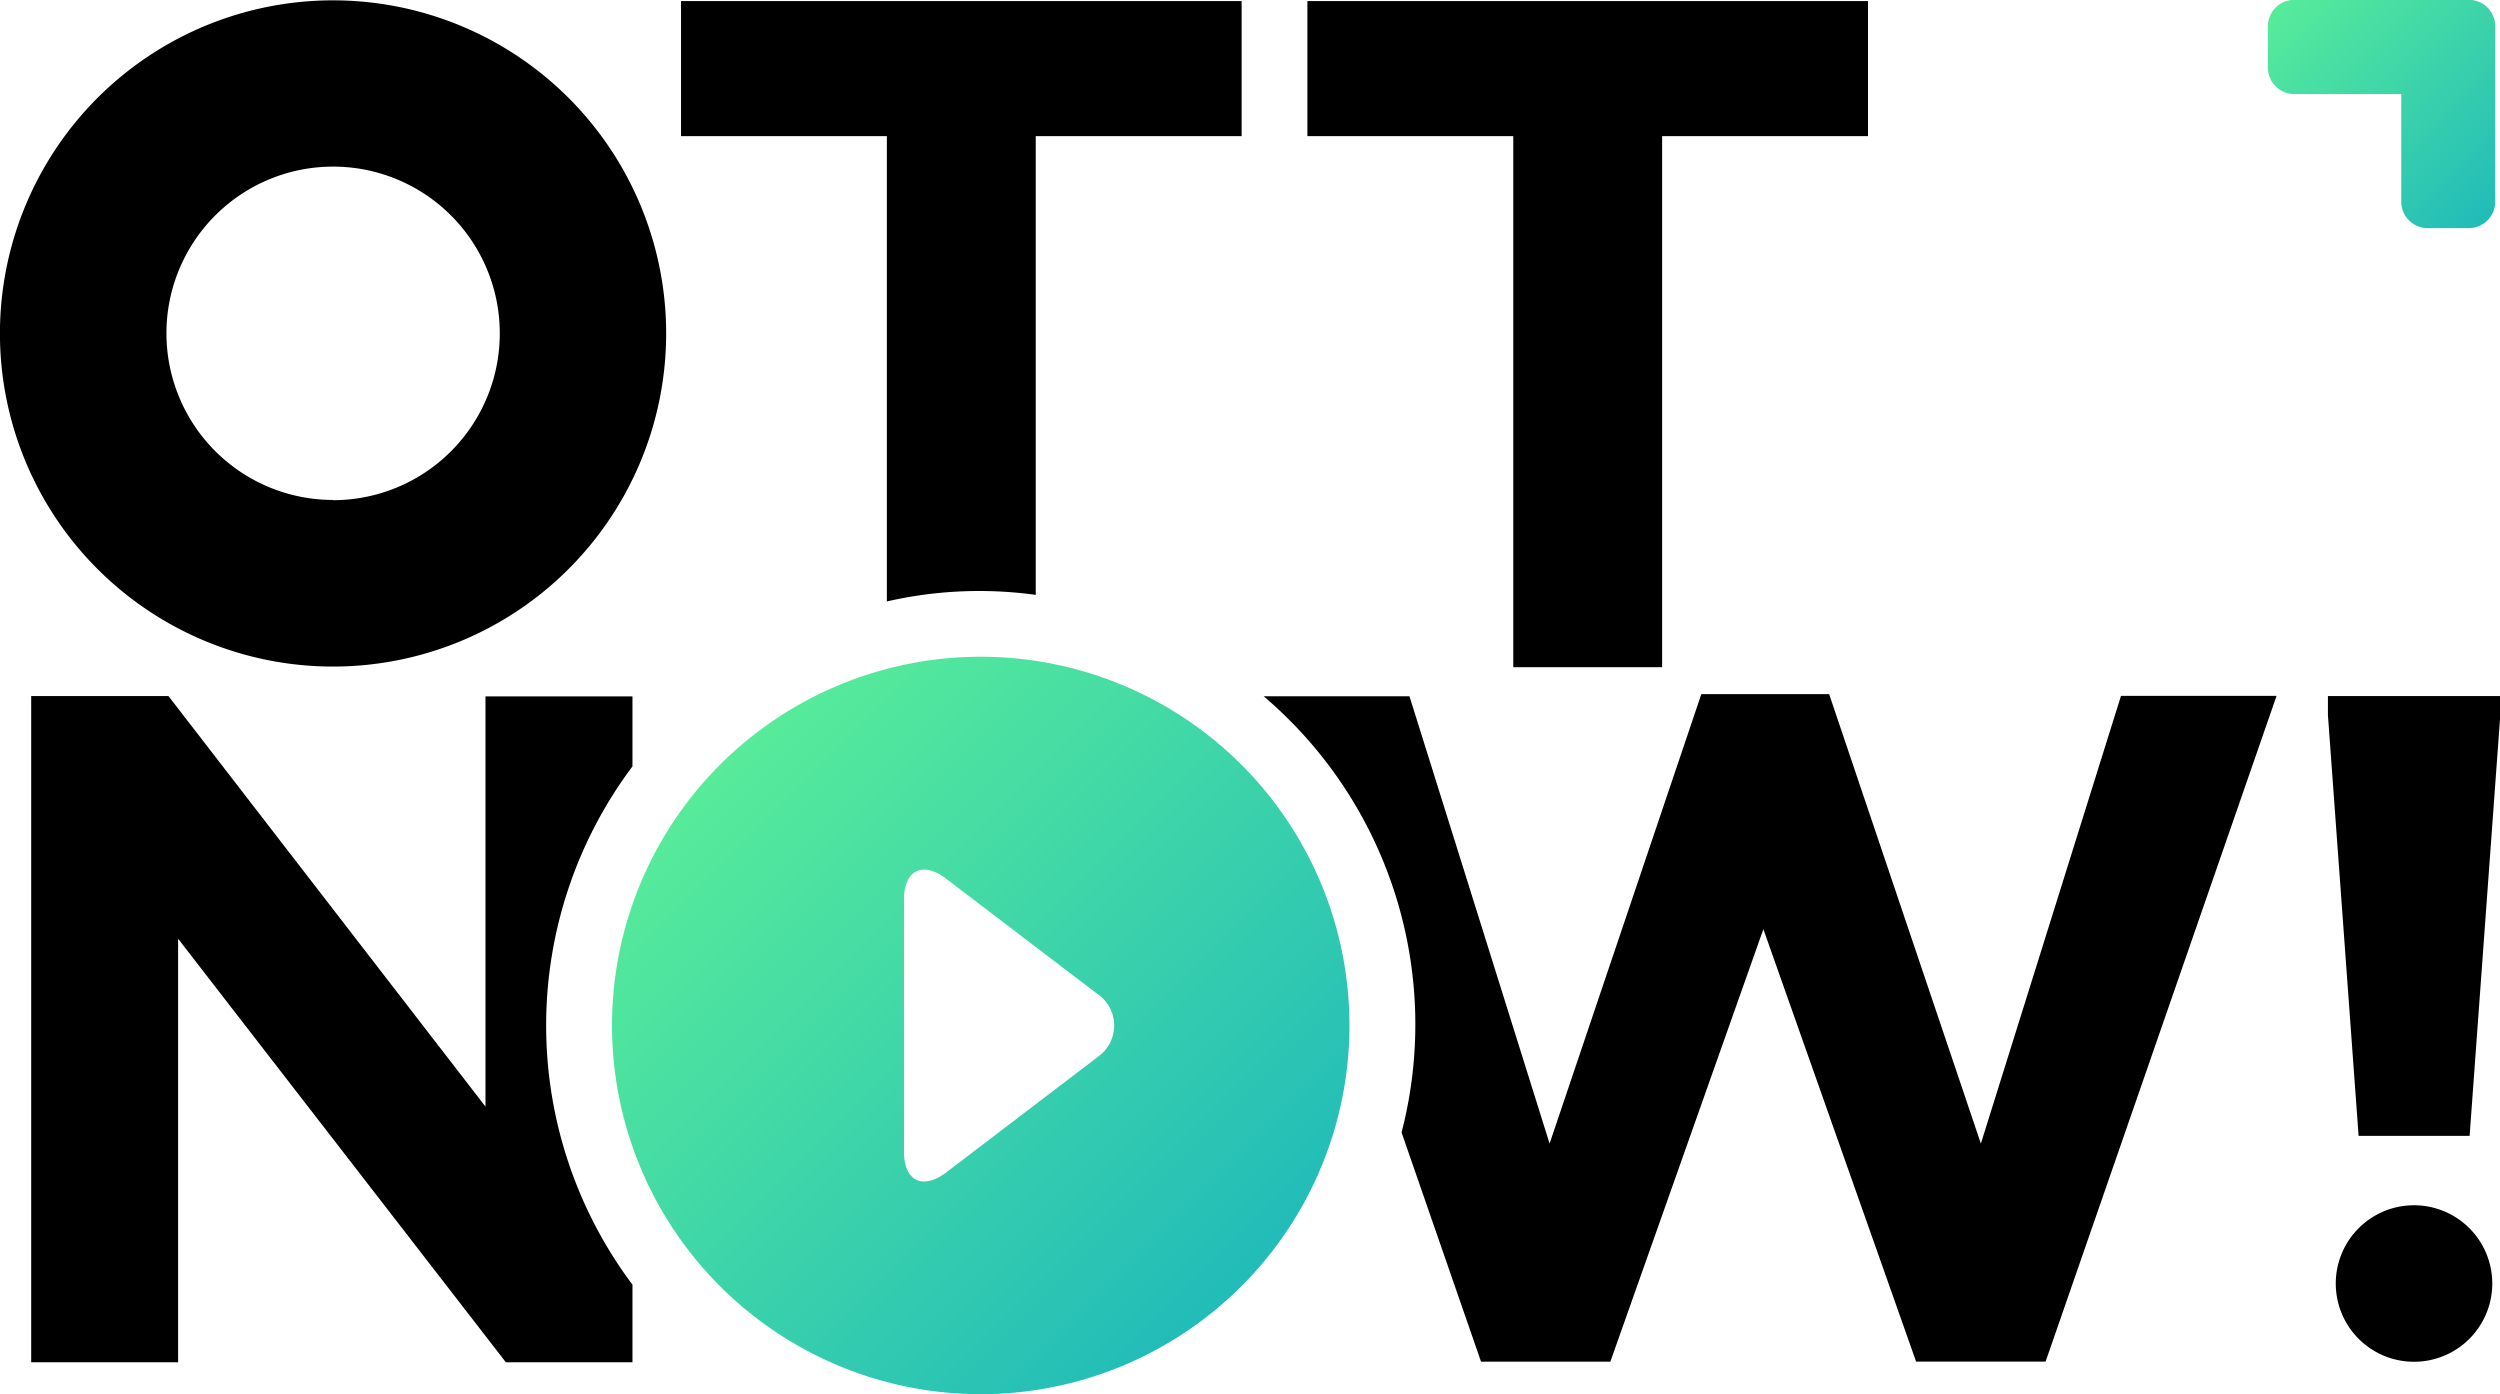
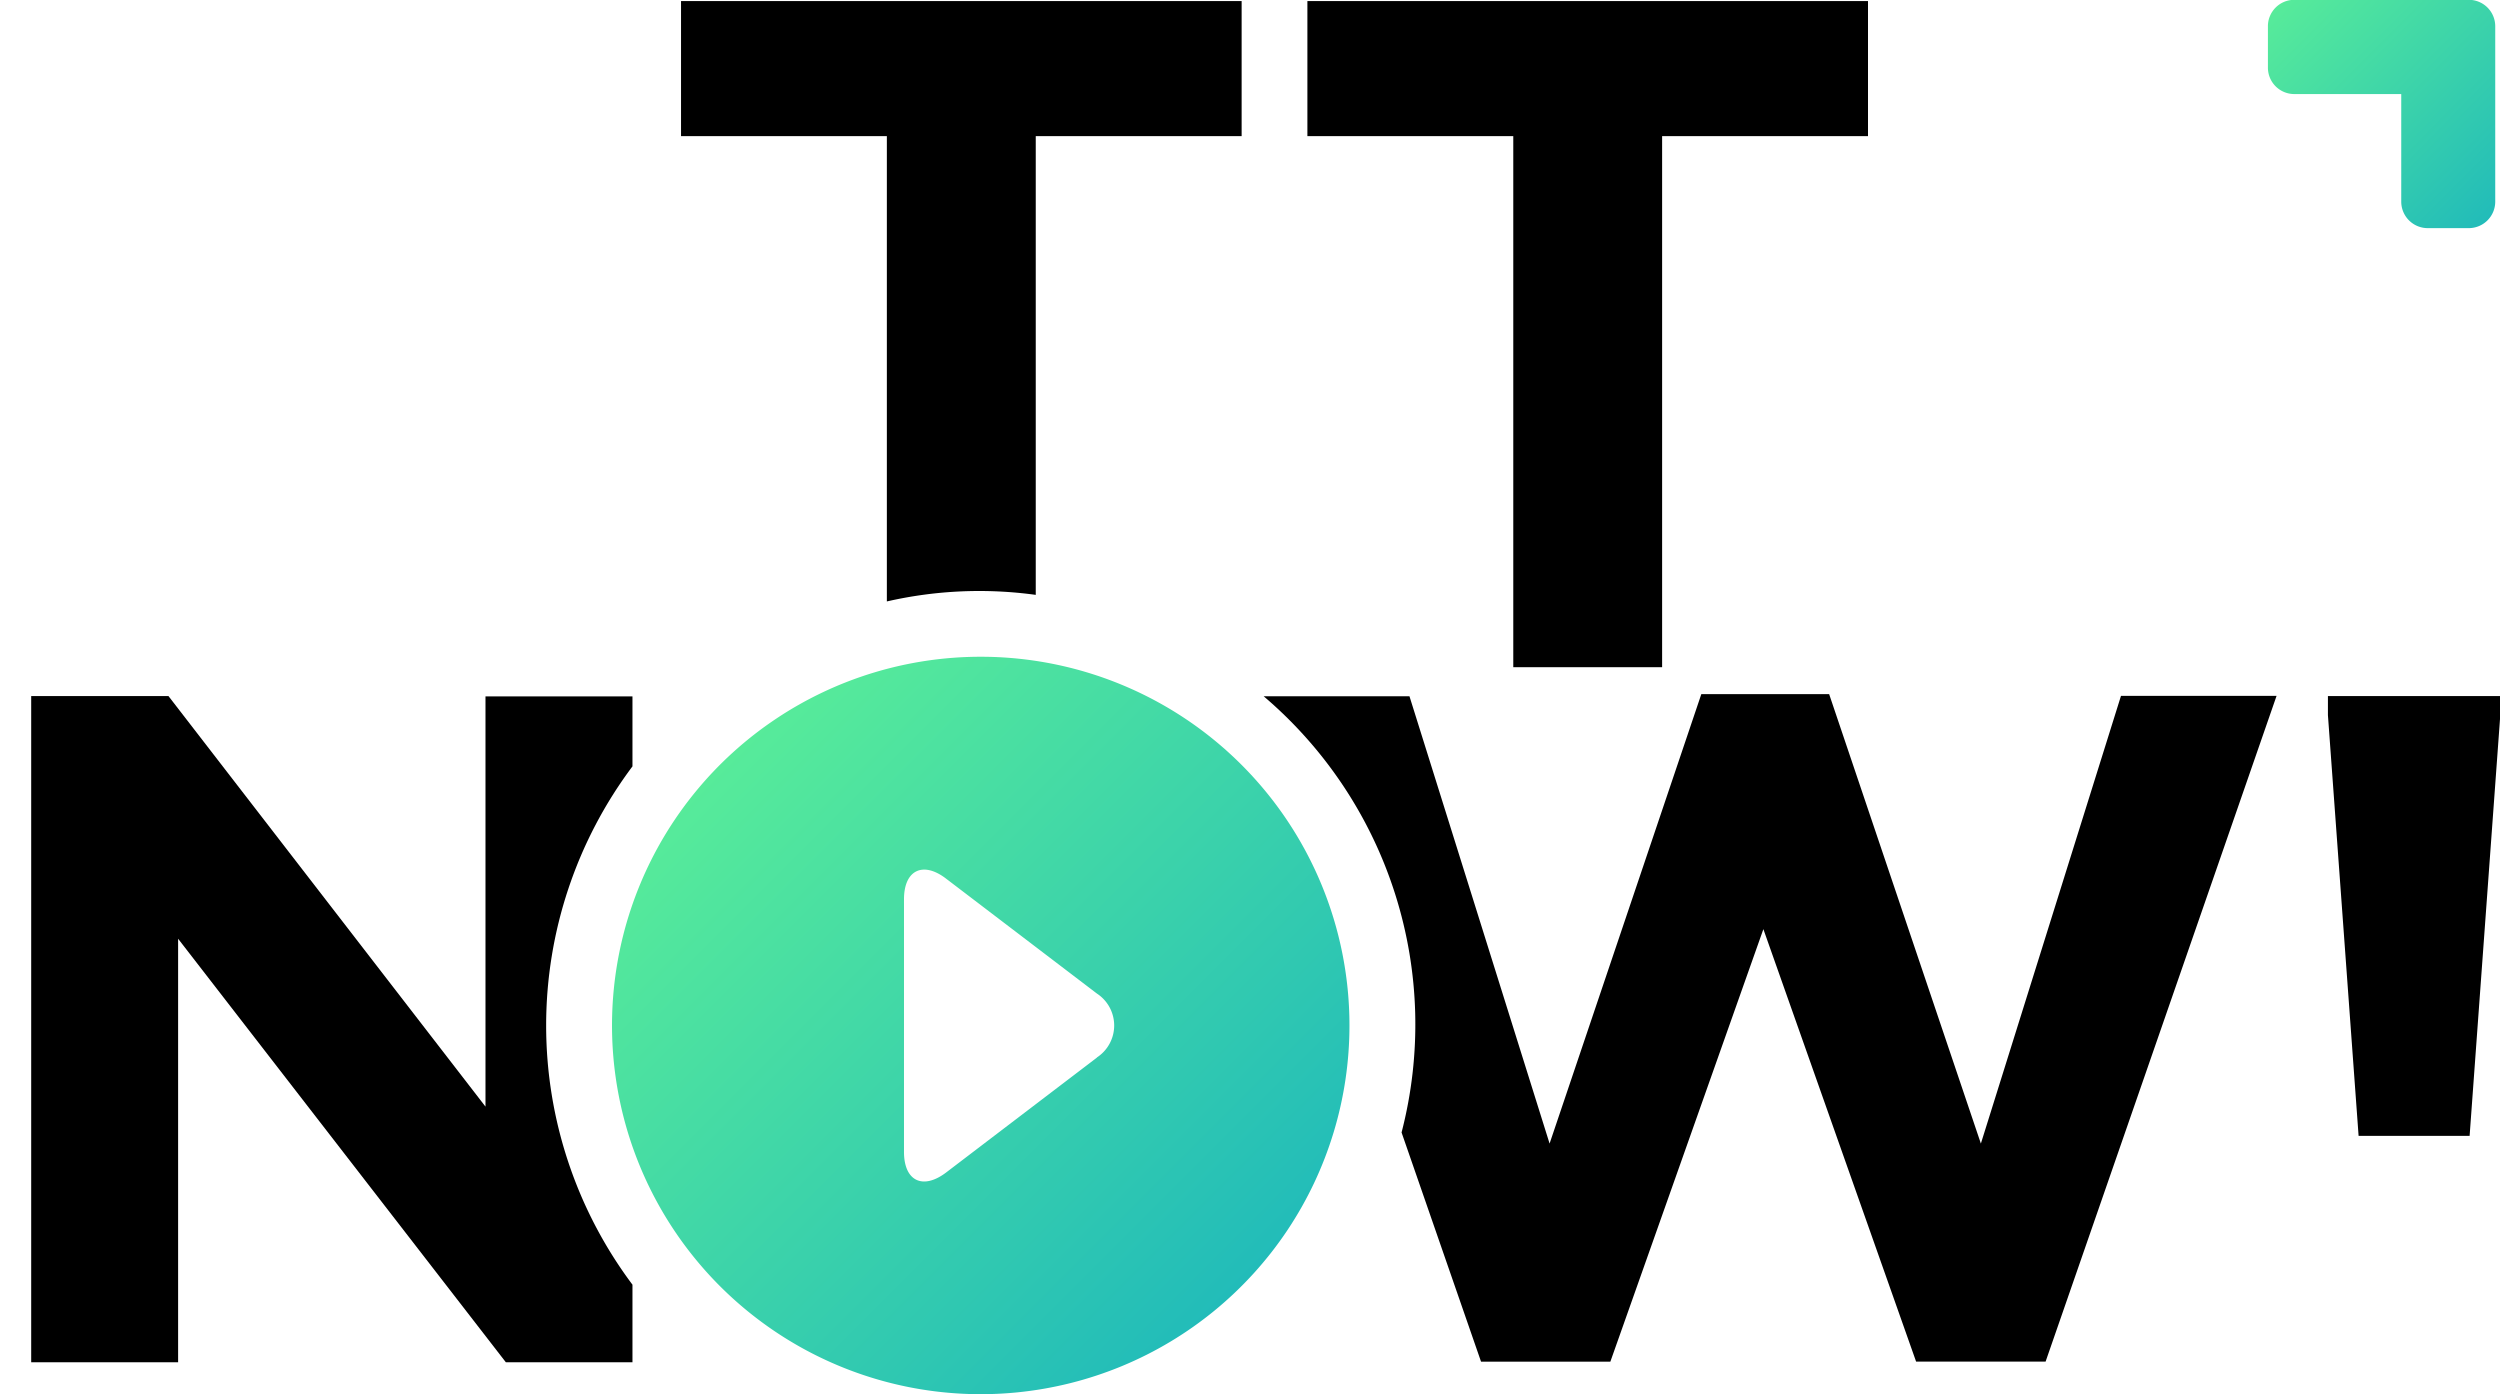
<svg xmlns="http://www.w3.org/2000/svg" xmlns:xlink="http://www.w3.org/1999/xlink" width="43.034" height="24" viewBox="0 0 43.034 24">
  <defs>
    <linearGradient id="linear-gradient" x1="0.146" y1="0.146" x2="0.854" y2="0.854" gradientUnits="objectBoundingBox">
      <stop offset="0" stop-color="#57eb9a" />
      <stop offset="1" stop-color="#22bcb9" />
    </linearGradient>
    <linearGradient id="linear-gradient-2" x1="0.18" y1="-0.111" x2="1.114" y2="0.819" xlink:href="#linear-gradient" />
  </defs>
  <g id="logo_ott_now_-_showcase" data-name="logo ott now - showcase" transform="translate(-985.932 -2827)">
    <g id="logo">
      <path id="Path_1" data-name="Path 1" d="M10.763,21.6v-1.21H8.233v7.062L2.776,20.385H.413V31.852H2.942v-7.29l5.641,7.29h2.18V30.517a7.44,7.44,0,0,1,0-8.922Z" transform="translate(986.056 2818.597)" />
      <path id="Path_2" data-name="Path 2" d="M32.478,28.091l-2.612-7.737h-2.2l-2.612,7.737-2.412-7.7h-2.51A7.416,7.416,0,0,1,22.506,27.9l1.368,3.945H26.1L28.734,24.4l2.629,7.444h2.229l3.976-11.46H34.89Z" transform="translate(987.552 2818.594)" />
      <path id="Path_3" data-name="Path 3" d="M37.161,20.385v.328l.528,7.242H39.6l.528-7.242v-.328Z" transform="translate(988.843 2818.597)" />
      <path id="Path_4" data-name="Path 4" d="M16.917,19.484V11.59h3.544V9.265h-9.65V11.59h3.543V19.6a7.128,7.128,0,0,1,2.564-.113Z" transform="translate(986.844 2817.753)" />
      <path id="Path_5" data-name="Path 5" d="M24.377,20.732h2.562V11.59h3.544V9.265h-9.65V11.59h3.544Z" transform="translate(987.604 2817.753)" />
-       <path id="Path_6" data-name="Path 6" d="M5.648,9.254a5.734,5.734,0,1,0,5.733,5.734A5.734,5.734,0,0,0,5.648,9.254Zm0,8.6a2.869,2.869,0,1,1,2.869-2.869A2.87,2.87,0,0,1,5.648,17.858Z" transform="translate(986.018 2817.752)" />
      <path id="Path_7" data-name="Path 7" d="M16.053,19.756A6.347,6.347,0,1,0,22.4,26.1,6.347,6.347,0,0,0,16.053,19.756Zm2,6.9-2.6,1.981c-.4.3-.721.142-.721-.357V23.93c0-.5.324-.659.721-.357l2.6,1.981A.657.657,0,0,1,18.052,26.654Z" transform="translate(986.761 2818.549)" fill="url(#linear-gradient)" />
      <path id="Path_8" data-name="Path 8" d="M36.656,10.867h1.839V12.72a.456.456,0,0,0,.454.455h.71a.456.456,0,0,0,.454-.455V9.7a.455.455,0,0,0-.455-.455h-3A.454.454,0,0,0,36.2,9.7v.709A.454.454,0,0,0,36.656,10.867Z" transform="translate(988.771 2817.752)" fill="url(#linear-gradient-2)" />
-       <path id="Path_9" data-name="Path 9" d="M39.98,29.88a1.347,1.347,0,1,1-1.348-1.348A1.347,1.347,0,0,1,39.98,29.88Z" transform="translate(988.853 2819.215)" />
    </g>
  </g>
</svg>